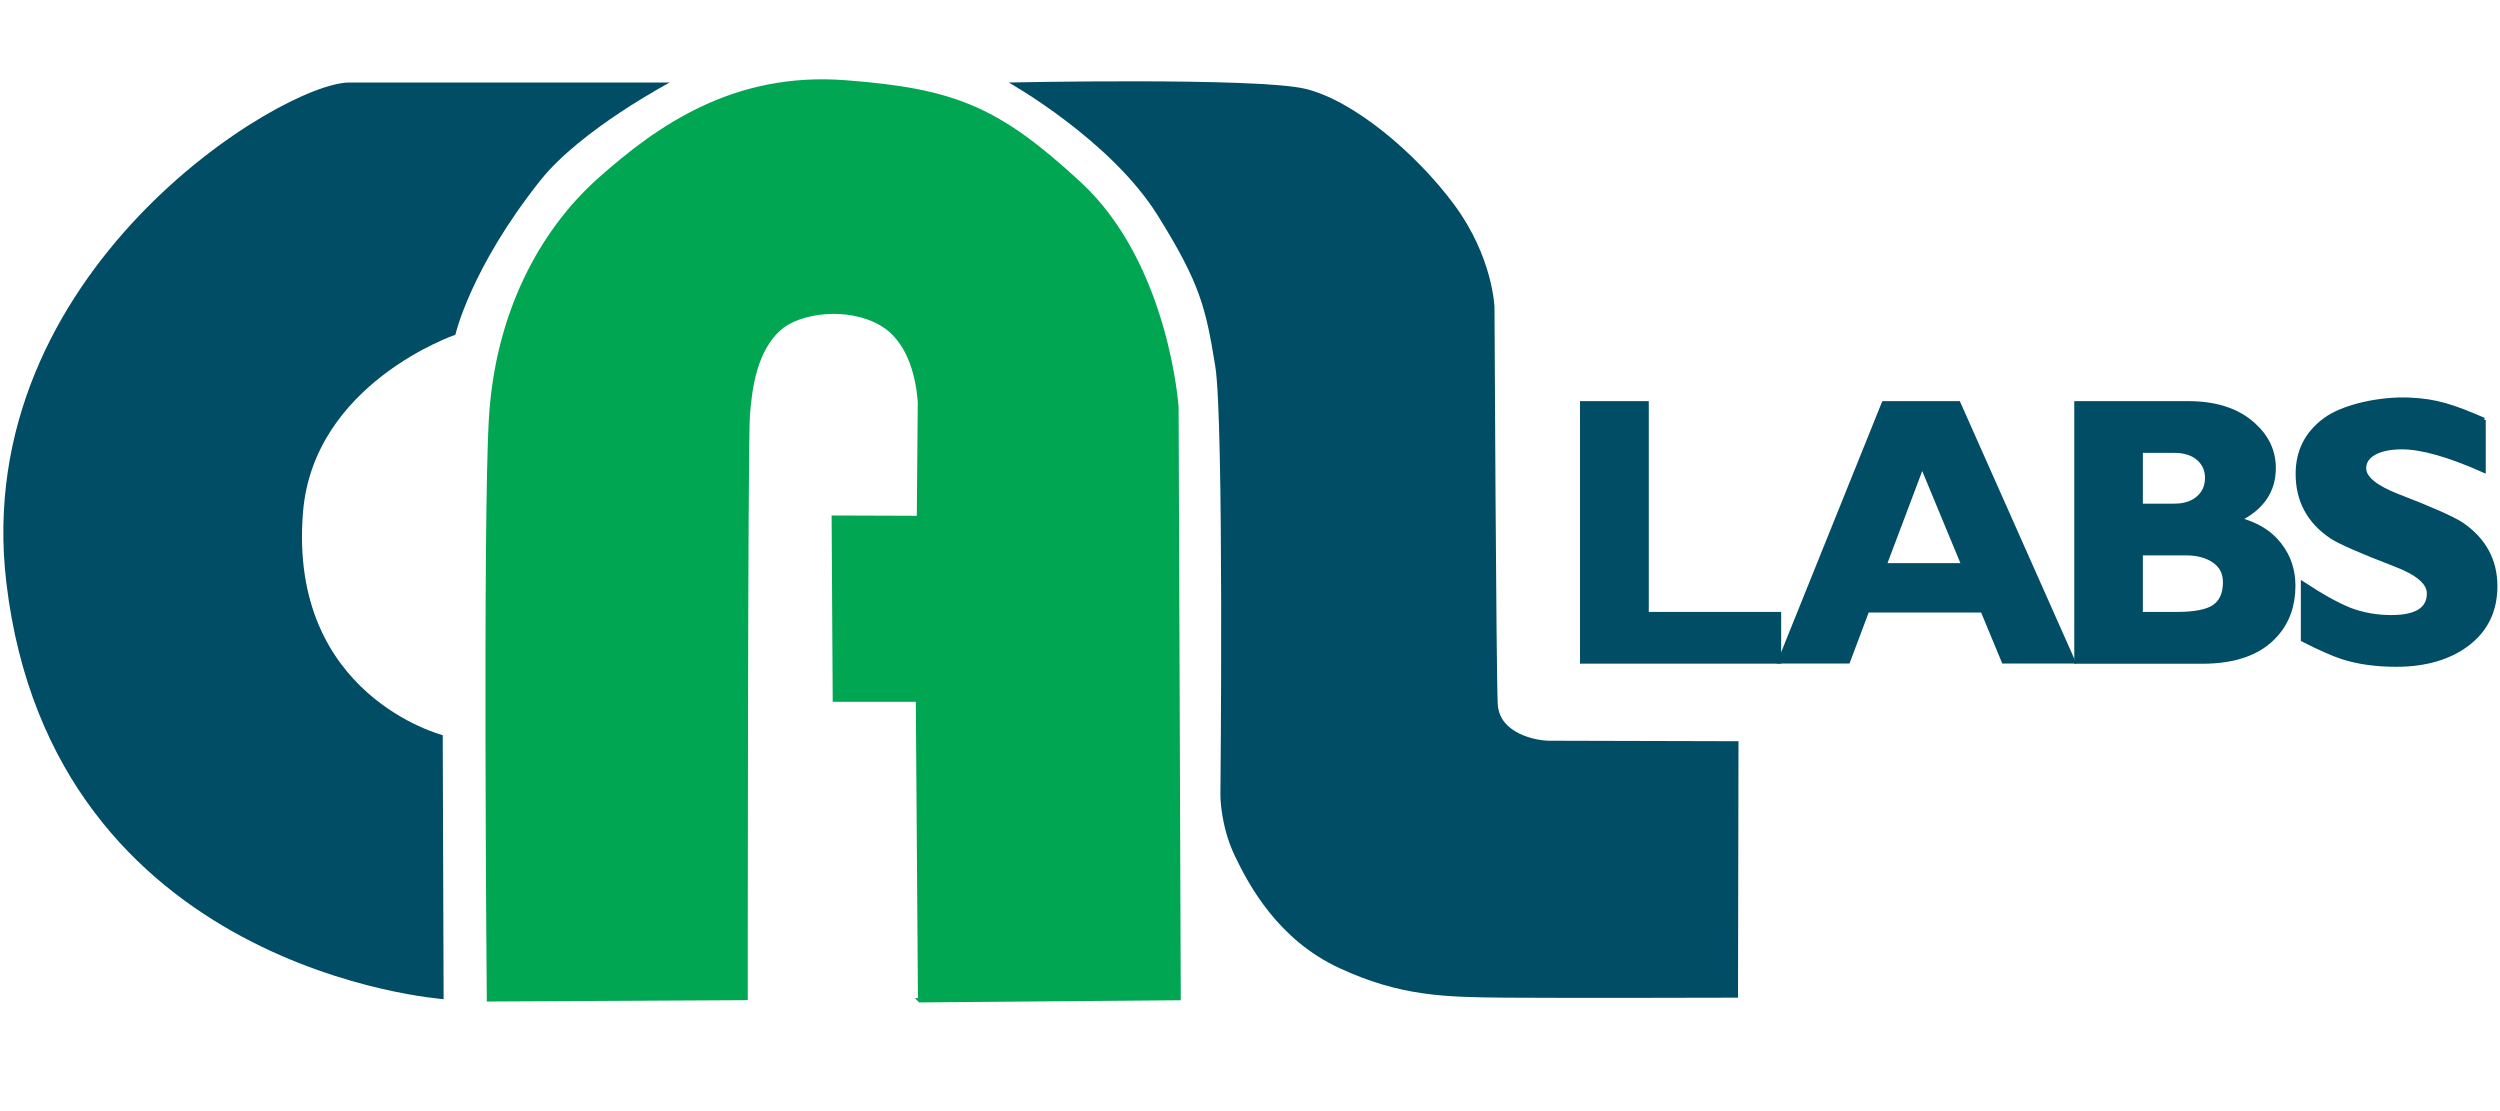
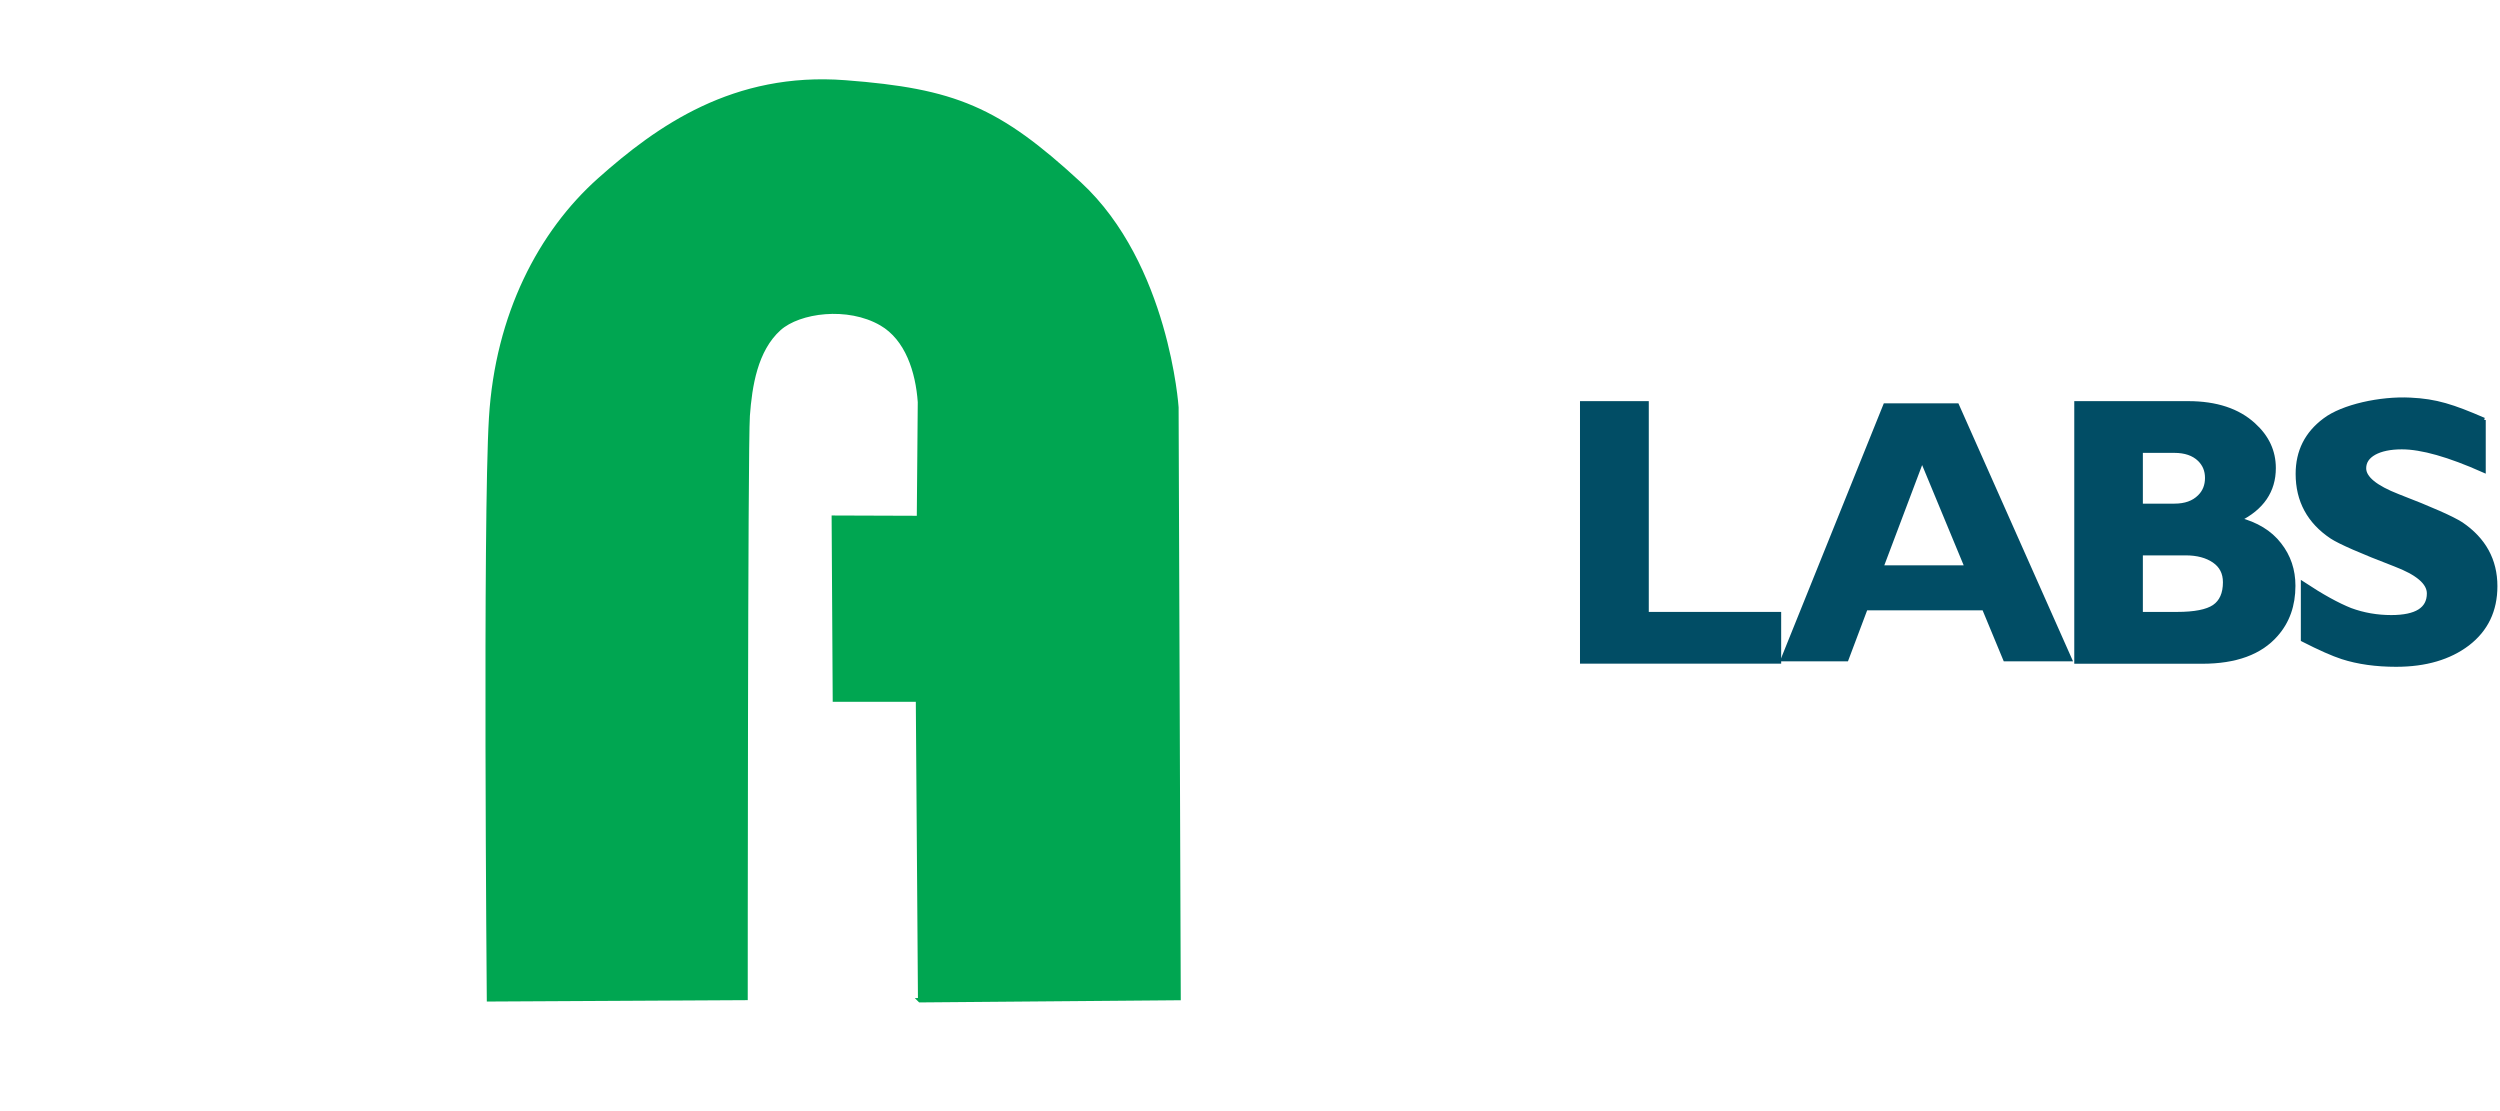
<svg xmlns="http://www.w3.org/2000/svg" id="Layer_1" version="1.1" viewBox="0 0 255.12 113.39">
  <defs>
    <style>
      .st0, .st1, .st2 {
        fill: none;
      }

      .st3 {
        fill: #00a651;
      }

      .st1 {
        stroke: #014d65;
      }

      .st1, .st2 {
        stroke-miterlimit: 3.86;
        stroke-width: .45px;
      }

      .st2 {
        stroke: #00a651;
      }

      .st4 {
        fill: #014d65;
      }

      .st5 {
        clip-path: url(#clippath);
      }
    </style>
    <clipPath id="clippath">
      <rect class="st0" x="-12.88" y="-4.84" width="276.88" height="123.06" />
    </clipPath>
  </defs>
  <polygon class="st4" points="181.54 62.67 181.54 67.5 161.46 67.5 161.46 41.16 168.03 41.16 168.03 62.67 181.54 62.67" />
  <polygon class="st1" points="181.54 62.67 181.54 67.5 161.46 67.5 161.46 41.16 168.03 41.16 168.03 62.67 181.54 62.67" />
  <path class="st4" d="M200.39,57.69l-4.24-10.23-3.86,10.23h8.11ZM199.85,41.16l11.7,26.33h-7.07l-2.16-5.21h-11.78l-1.96,5.21h-6.95l10.61-26.33h7.61-.01Z" />
-   <path class="st4" d="M200.39,57.69l-4.24-10.23-3.86,10.23h8.11ZM199.85,41.16l11.7,26.33h-7.07l-2.16-5.21h-11.78l-1.96,5.21h-6.95l10.61-26.33h7.61-.01Z" />
-   <path class="st1" d="M200.39,57.69l-4.24-10.23-3.86,10.23h8.11ZM199.85,41.16l11.7,26.33h-7.07l-2.16-5.21h-11.78l-1.96,5.21h-6.95l10.61-26.33h7.61-.01Z" />
  <g class="st5">
    <g>
      <path class="st4" d="M218.45,56.45v6.22h3.71c1.8,0,3.06-.25,3.79-.74.75-.51,1.12-1.35,1.12-2.51,0-.96-.37-1.68-1.12-2.2-.75-.51-1.71-.77-2.9-.77h-4.6ZM218.45,45.99v5.63h3.44c1.11,0,1.96-.3,2.58-.92.52-.51.77-1.16.77-1.93s-.26-1.38-.77-1.89c-.62-.6-1.48-.89-2.58-.89h-3.44ZM211.9,41.16h11.4c2.85,0,5.08.74,6.67,2.2,1.37,1.24,2.05,2.7,2.05,4.41,0,2.31-1.19,4.07-3.59,5.25,1.82.47,3.21,1.31,4.17,2.55.96,1.22,1.42,2.62,1.42,4.21,0,1.99-.59,3.65-1.77,4.98-1.6,1.83-4.11,2.75-7.53,2.75h-12.82v-26.35Z" />
      <path class="st4" d="M218.45,56.45v6.22h3.71c1.8,0,3.06-.25,3.79-.74.75-.51,1.12-1.35,1.12-2.51,0-.96-.37-1.68-1.12-2.2-.75-.51-1.71-.77-2.9-.77h-4.6ZM218.45,45.99v5.63h3.44c1.11,0,1.96-.3,2.58-.92.52-.51.77-1.16.77-1.93s-.26-1.38-.77-1.89c-.62-.6-1.48-.89-2.58-.89h-3.44ZM211.9,41.16h11.4c2.85,0,5.08.74,6.67,2.2,1.37,1.24,2.05,2.7,2.05,4.41,0,2.31-1.19,4.07-3.59,5.25,1.82.47,3.21,1.31,4.17,2.55.96,1.22,1.42,2.62,1.42,4.21,0,1.99-.59,3.65-1.77,4.98-1.6,1.83-4.11,2.75-7.53,2.75h-12.82v-26.35Z" />
-       <path class="st1" d="M218.45,56.45v6.22h3.71c1.8,0,3.06-.25,3.79-.74.75-.51,1.12-1.35,1.12-2.51,0-.96-.37-1.68-1.12-2.2-.75-.51-1.71-.77-2.9-.77h-4.6ZM218.45,45.99v5.63h3.44c1.11,0,1.96-.3,2.58-.92.52-.51.77-1.16.77-1.93s-.26-1.38-.77-1.89c-.62-.6-1.48-.89-2.58-.89h-3.44ZM211.9,41.16h11.4c2.85,0,5.08.74,6.67,2.2,1.37,1.24,2.05,2.7,2.05,4.41,0,2.31-1.19,4.07-3.59,5.25,1.82.47,3.21,1.31,4.17,2.55.96,1.22,1.42,2.62,1.42,4.21,0,1.99-.59,3.65-1.77,4.98-1.6,1.83-4.11,2.75-7.53,2.75h-12.82v-26.35Z" />
+       <path class="st1" d="M218.45,56.45v6.22h3.71c1.8,0,3.06-.25,3.79-.74.75-.51,1.12-1.35,1.12-2.51,0-.96-.37-1.68-1.12-2.2-.75-.51-1.71-.77-2.9-.77h-4.6M218.45,45.99v5.63h3.44c1.11,0,1.96-.3,2.58-.92.52-.51.77-1.16.77-1.93s-.26-1.38-.77-1.89c-.62-.6-1.48-.89-2.58-.89h-3.44ZM211.9,41.16h11.4c2.85,0,5.08.74,6.67,2.2,1.37,1.24,2.05,2.7,2.05,4.41,0,2.31-1.19,4.07-3.59,5.25,1.82.47,3.21,1.31,4.17,2.55.96,1.22,1.42,2.62,1.42,4.21,0,1.99-.59,3.65-1.77,4.98-1.6,1.83-4.11,2.75-7.53,2.75h-12.82v-26.35Z" />
      <path class="st4" d="M253.44,42.86v5.13c-3.53-1.57-6.31-2.36-8.34-2.36-1.18,0-2.13.2-2.82.58-.69.39-1.04.91-1.04,1.58,0,1,1.16,1.95,3.47,2.85,3.4,1.31,5.55,2.27,6.45,2.85,2.31,1.57,3.47,3.68,3.47,6.33,0,2.47-.94,4.43-2.82,5.87-1.86,1.41-4.29,2.13-7.29,2.13-2.06,0-3.89-.26-5.48-.77-.96-.31-2.29-.9-4.02-1.78v-5.68c1.91,1.26,3.52,2.15,4.83,2.67,1.33.49,2.72.73,4.17.73,2.57,0,3.86-.81,3.86-2.43,0-1.11-1.16-2.09-3.47-2.97-3.47-1.33-5.62-2.28-6.45-2.82-2.31-1.54-3.47-3.68-3.47-6.41,0-2.29.91-4.11,2.75-5.48,1.82-1.39,5.69-2.24,8.73-2.08,2.63.12,4.33.68,7.5,2.05" />
      <path class="st1" d="M253.44,42.86v5.13c-3.53-1.57-6.31-2.36-8.34-2.36-1.18,0-2.13.2-2.82.58-.69.39-1.04.91-1.04,1.58,0,1,1.16,1.95,3.47,2.85,3.4,1.31,5.55,2.27,6.45,2.85,2.31,1.57,3.47,3.68,3.47,6.33,0,2.47-.94,4.43-2.82,5.87-1.86,1.41-4.29,2.13-7.29,2.13-2.06,0-3.89-.26-5.48-.77-.96-.31-2.29-.9-4.02-1.78v-5.68c1.91,1.26,3.52,2.15,4.83,2.67,1.33.49,2.72.73,4.17.73,2.57,0,3.86-.81,3.86-2.43,0-1.11-1.16-2.09-3.47-2.97-3.47-1.33-5.62-2.28-6.45-2.82-2.31-1.54-3.47-3.68-3.47-6.41,0-2.29.91-4.11,2.75-5.48,1.82-1.39,5.69-2.24,8.73-2.08,2.63.12,4.33.68,7.5,2.05h-.02Z" />
      <path class="st3" d="M93.89,102.07l26.38-.22-.22-60.28s-.96-14.54-9.9-22.8c-8.32-7.68-12.73-9.51-23.89-10.36-11.34-.87-19.09,4.61-25.1,9.97-6,5.36-10.4,13.75-11.04,24.26-.64,10.52-.22,59.34-.22,59.34l26.18-.14s0-56.41.22-59.42.78-6.72,3.21-8.9c2.04-1.82,7.01-2.49,10.43-.51,2.66,1.54,3.72,4.91,3.94,8.02-.02,3.19-.1,11.83-.1,11.83l-8.69-.03.11,18.56h8.48l.22,30.68h-.01Z" />
      <path class="st2" d="M93.89,102.07l26.38-.22-.22-60.28s-.96-14.54-9.9-22.8c-8.32-7.68-12.73-9.51-23.89-10.36-11.34-.87-19.09,4.61-25.1,9.97-6,5.36-10.4,13.75-11.04,24.26-.64,10.52-.22,59.34-.22,59.34l26.18-.14s0-56.41.22-59.42.78-6.72,3.21-8.9c2.04-1.82,7.01-2.49,10.43-.51,2.66,1.54,3.72,4.91,3.94,8.02-.02,3.19-.1,11.83-.1,11.83l-8.69-.03.11,18.56h8.48l.22,30.68h-.01Z" />
-       <path class="st4" d="M102.94,8.42s10.35,5.81,15.18,13.53c4.42,7.08,4.93,9.53,5.89,15.39.91,5.51.53,43.87.53,43.87,0,0,0,3.01,1.44,6.06,1.45,3.06,4.45,8.64,10.72,11.53,6.27,2.9,10.83,2.95,16.9,3.01,6.06.05,23.76,0,23.76,0l.05-26.17s-18.12-.05-19.31-.05-5.1-.64-5.26-3.76c-.16-3.11-.33-40.49-.33-40.49,0,0-.16-5.09-4.08-10.41-3.92-5.31-10.33-10.7-15.24-11.87-4.93-1.18-30.3-.64-30.3-.64" />
-       <path class="st4" d="M68.35,8.42s-9.05,4.78-13.19,9.97c-7.16,9-8.69,15.77-8.69,15.77,0,0-14.48,4.94-15.55,18.12-1.52,18.72,14.26,22.74,14.26,22.74l.09,26.94S5.37,99.17.65,59.48C-3.12,27.71,28.81,8.42,35.64,8.42h32.71Z" />
    </g>
  </g>
</svg>